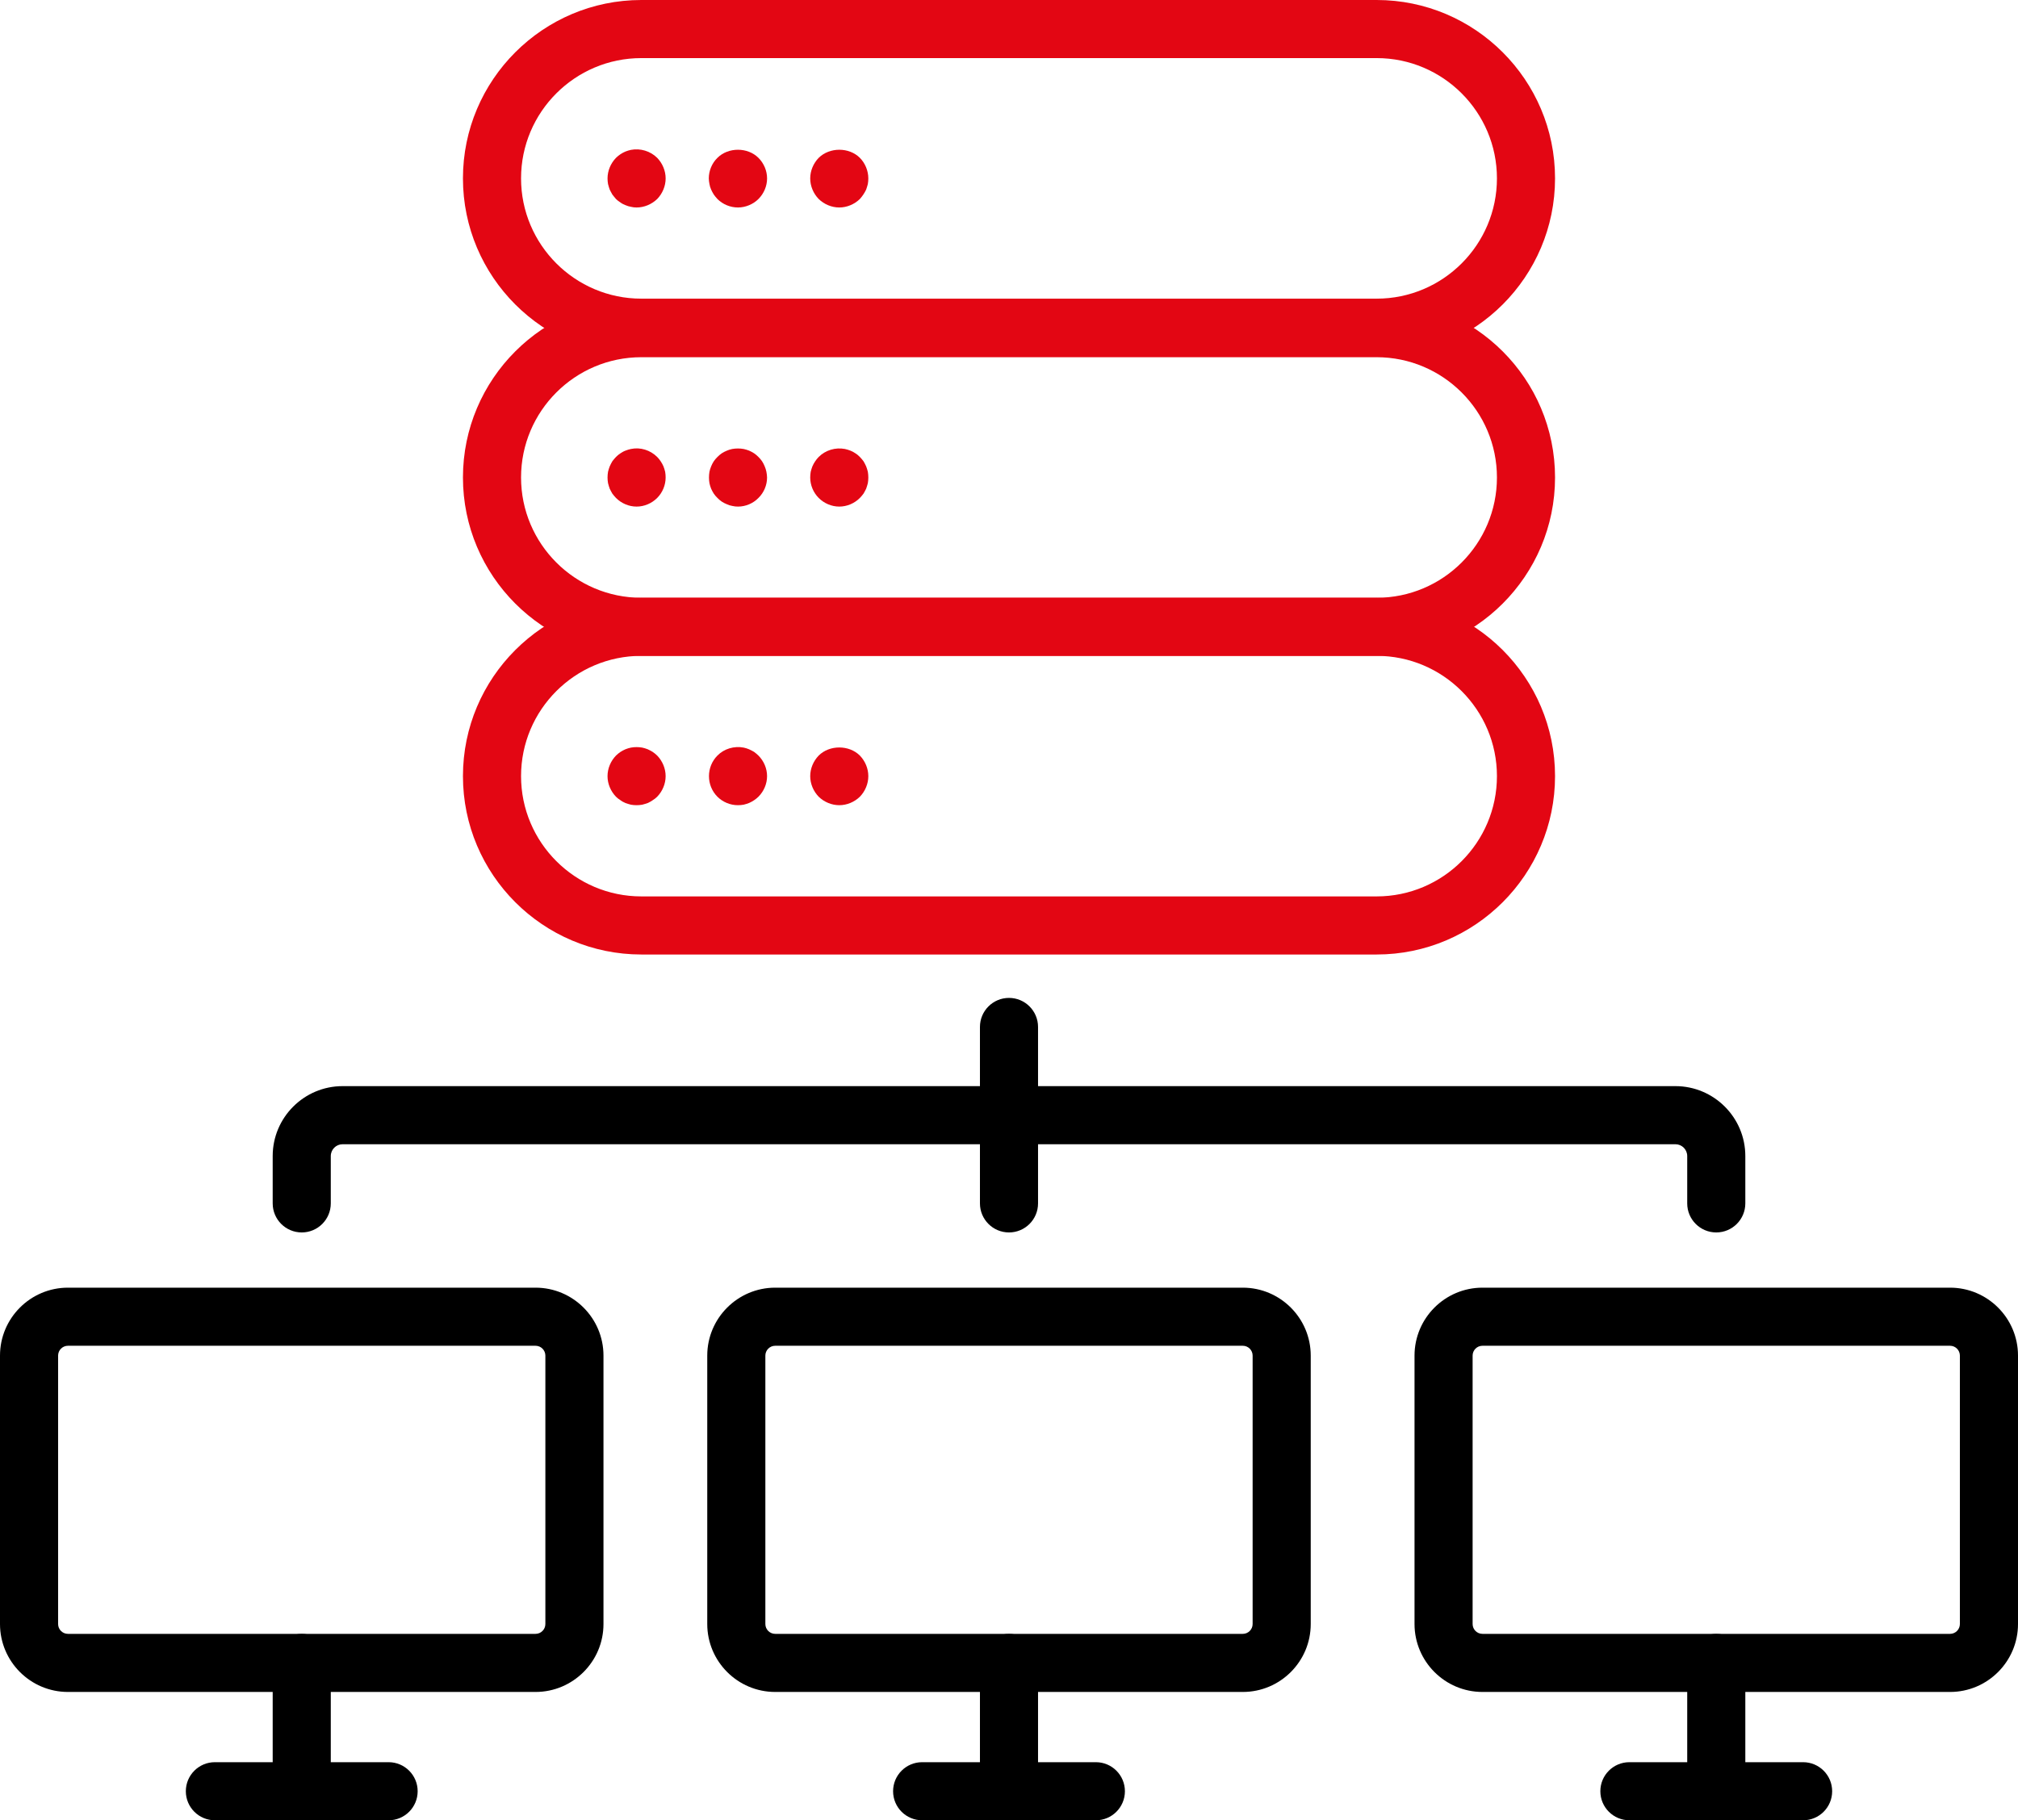
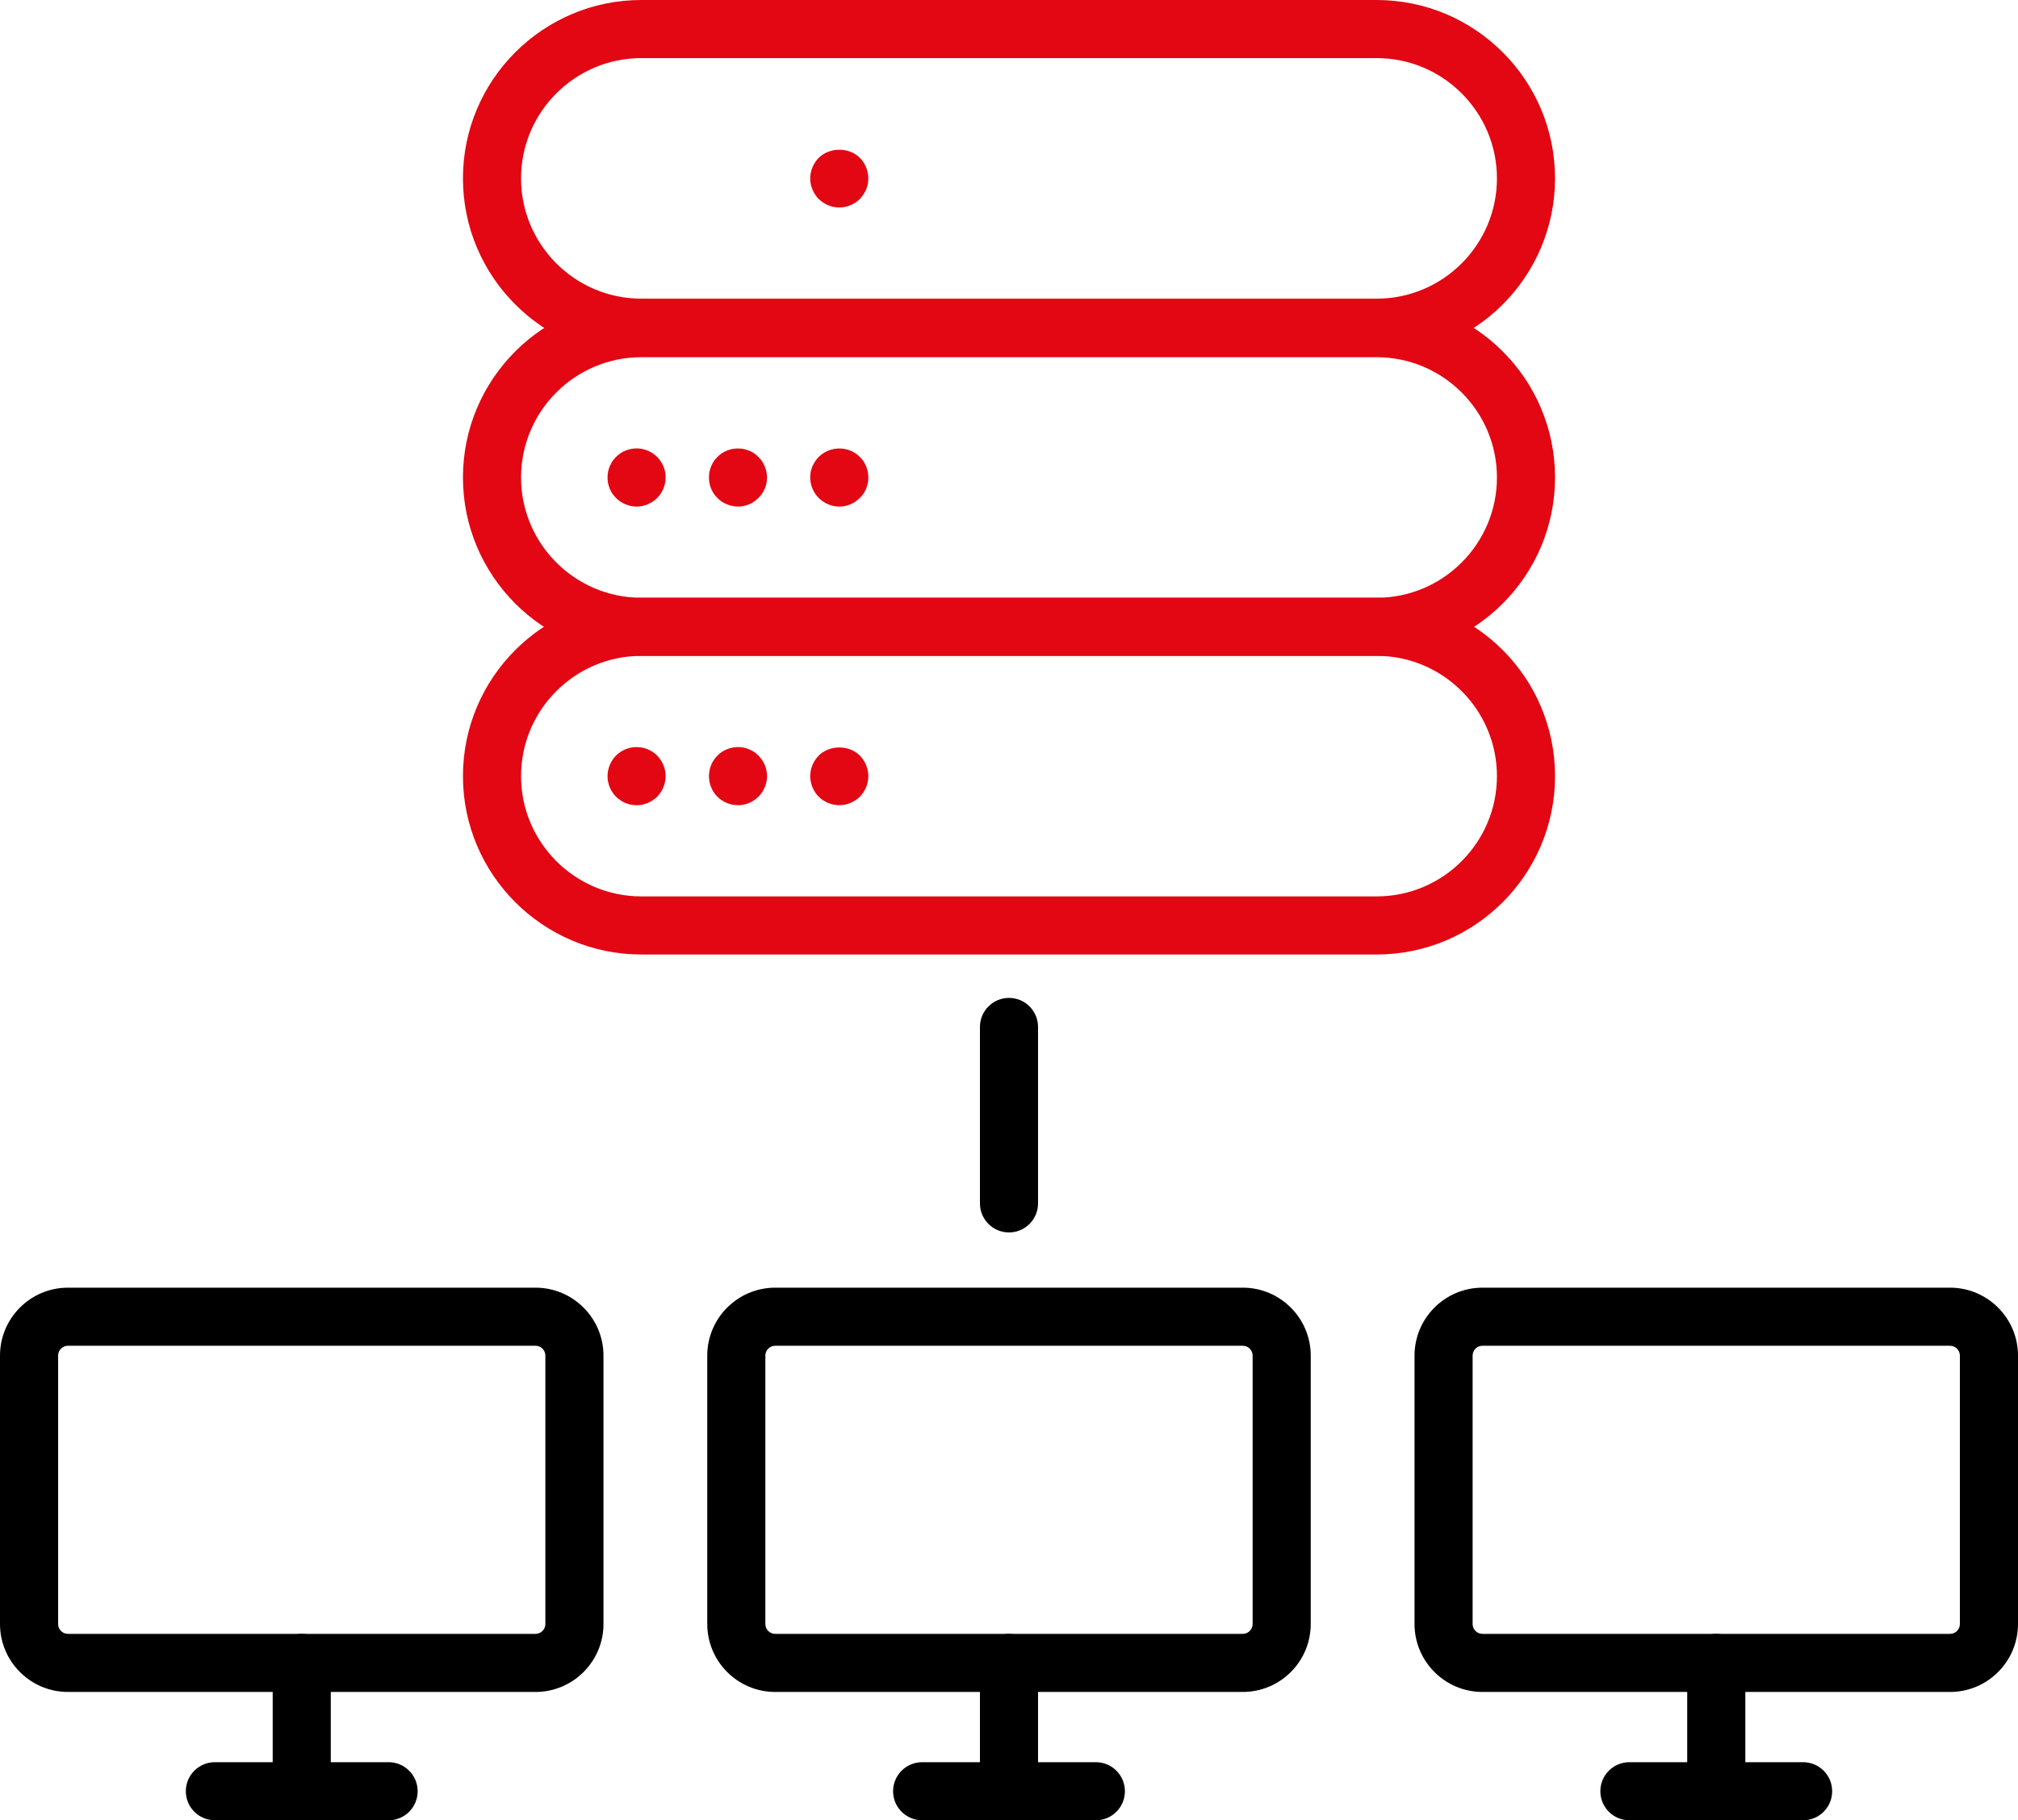
<svg xmlns="http://www.w3.org/2000/svg" version="1.1" id="Vrstva_1" x="0px" y="0px" viewBox="0 0 172.923 156" enable-background="new 0 0 172.923 156" xml:space="preserve">
  <g>
    <g>
      <g>
        <g>
          <g>
            <g>
              <path fill="#E30613" d="M117.966,81.802H54.957c-8.429,0-15.287-6.858-15.287-15.287s6.858-15.287,15.287-15.287h63.008        c8.429,0,15.287,6.858,15.287,15.287S126.395,81.802,117.966,81.802z M54.957,56.207c-5.684,0-10.308,4.624-10.308,10.308        s4.624,10.308,10.308,10.308h63.008c5.684,0,10.308-4.624,10.308-10.308s-4.624-10.308-10.308-10.308H54.957z" />
            </g>
            <g>
              <path fill="#E30613" d="M117.966,56.207H54.957c-8.429,0-15.287-6.858-15.287-15.287s6.858-15.287,15.287-15.287h63.008        c8.429,0,15.287,6.858,15.287,15.287C133.252,49.35,126.395,56.207,117.966,56.207z M54.957,30.613        c-5.684,0-10.308,4.624-10.308,10.308s4.624,10.308,10.308,10.308h63.008c5.684,0,10.308-4.624,10.308-10.308        s-4.624-10.308-10.308-10.308C117.965,30.613,54.957,30.613,54.957,30.613z" />
            </g>
            <g>
              <path fill="#E30613" d="M117.966,30.574H54.957c-8.429,0-15.287-6.858-15.287-15.287S46.528,0,54.957,0h63.008        c8.429,0,15.287,6.858,15.287,15.287S126.395,30.574,117.966,30.574z M54.957,4.979c-5.684,0-10.308,4.624-10.308,10.308        s4.624,10.308,10.308,10.308h63.008c5.684,0,10.308-4.624,10.308-10.308s-4.624-10.308-10.308-10.308H54.957z" />
            </g>
          </g>
          <g>
            <g>
              <path fill="#E30613" d="M71.918,69.006c-0.654,0-1.294-0.27-1.764-0.725c-0.455-0.47-0.726-1.11-0.726-1.764        s0.271-1.294,0.726-1.764c0.925-0.925,2.603-0.925,3.528,0c0.455,0.47,0.725,1.109,0.725,1.764s-0.27,1.295-0.725,1.764        C73.213,68.736,72.572,69.006,71.918,69.006z" />
            </g>
            <g>
              <path fill="#E30613" d="M63.226,69.006c-0.654,0-1.295-0.27-1.75-0.725c-0.47-0.47-0.725-1.11-0.725-1.764        s0.256-1.294,0.725-1.764c0.569-0.583,1.437-0.84,2.248-0.683c0.156,0.029,0.312,0.085,0.455,0.142        c0.157,0.071,0.299,0.142,0.441,0.227c0.128,0.1,0.256,0.199,0.37,0.313c0.469,0.47,0.74,1.109,0.74,1.764        s-0.271,1.295-0.74,1.764c-0.114,0.114-0.242,0.213-0.37,0.299c-0.142,0.099-0.284,0.171-0.441,0.242        c-0.142,0.057-0.299,0.099-0.455,0.142C63.554,68.992,63.397,69.006,63.226,69.006z" />
            </g>
            <g>
              <path fill="#E30613" d="M54.549,69.006c-0.156,0-0.327-0.014-0.484-0.042c-0.156-0.043-0.313-0.085-0.47-0.142        c-0.156-0.071-0.299-0.142-0.426-0.242c-0.142-0.085-0.27-0.185-0.384-0.299c-0.456-0.47-0.726-1.11-0.726-1.764        s0.27-1.294,0.726-1.764c0.114-0.114,0.242-0.213,0.384-0.313c0.128-0.085,0.27-0.156,0.426-0.227        c0.156-0.057,0.313-0.114,0.47-0.142c0.313-0.057,0.654-0.057,0.968,0c0.156,0.029,0.313,0.085,0.469,0.142        c0.142,0.071,0.299,0.142,0.427,0.227c0.142,0.1,0.27,0.199,0.384,0.313c0.455,0.47,0.725,1.109,0.725,1.764        s-0.27,1.295-0.725,1.764c-0.114,0.114-0.242,0.213-0.384,0.299c-0.128,0.099-0.285,0.171-0.427,0.242        c-0.156,0.057-0.313,0.099-0.469,0.142C54.876,68.992,54.706,69.006,54.549,69.006z" />
            </g>
          </g>
          <g>
            <g>
              <path fill="#E30613" d="M71.918,43.415c-0.654,0-1.294-0.27-1.764-0.74c-0.455-0.456-0.726-1.095-0.726-1.75        c0-0.171,0.015-0.327,0.043-0.498c0.042-0.156,0.085-0.313,0.142-0.455c0.071-0.157,0.142-0.299,0.242-0.441        c0.085-0.128,0.185-0.256,0.299-0.37c0.583-0.583,1.436-0.839,2.248-0.683c0.156,0.029,0.313,0.085,0.47,0.142        c0.156,0.057,0.299,0.142,0.426,0.228c0.142,0.085,0.27,0.199,0.384,0.313c0.114,0.114,0.213,0.242,0.313,0.37        c0.085,0.142,0.157,0.284,0.228,0.441c0.057,0.142,0.1,0.299,0.142,0.455c0.028,0.171,0.042,0.327,0.042,0.498        c0,0.156-0.014,0.327-0.042,0.484c-0.042,0.156-0.085,0.313-0.142,0.47c-0.071,0.142-0.142,0.285-0.228,0.426        c-0.099,0.128-0.199,0.256-0.313,0.37C73.213,43.145,72.572,43.415,71.918,43.415z" />
            </g>
            <g>
              <path fill="#E30613" d="M63.241,43.415c-0.171,0-0.327-0.015-0.498-0.057c-0.156-0.028-0.313-0.072-0.456-0.142        c-0.156-0.057-0.299-0.142-0.44-0.228c-0.128-0.085-0.256-0.199-0.37-0.312c-0.114-0.114-0.228-0.242-0.313-0.37        c-0.085-0.142-0.171-0.284-0.228-0.426c-0.057-0.156-0.114-0.313-0.142-0.47c-0.029-0.156-0.042-0.327-0.042-0.484        c0-0.171,0.014-0.327,0.042-0.498c0.029-0.156,0.085-0.313,0.142-0.455c0.057-0.157,0.142-0.299,0.228-0.441        c0.085-0.128,0.199-0.256,0.313-0.37s0.242-0.227,0.37-0.313c0.142-0.085,0.284-0.171,0.44-0.228        c0.142-0.057,0.299-0.114,0.456-0.142c0.327-0.057,0.654-0.057,0.981,0c0.156,0.029,0.312,0.085,0.47,0.142        c0.142,0.057,0.284,0.142,0.426,0.228c0.128,0.085,0.256,0.199,0.37,0.313c0.113,0.114,0.227,0.242,0.312,0.37        c0.085,0.142,0.171,0.284,0.228,0.441c0.057,0.142,0.114,0.299,0.142,0.455c0.029,0.171,0.057,0.327,0.057,0.498        c0,0.654-0.271,1.294-0.74,1.75C64.535,43.145,63.895,43.415,63.241,43.415z" />
            </g>
            <g>
              <path fill="#E30613" d="M54.549,43.415c-0.654,0-1.294-0.27-1.764-0.74c-0.114-0.114-0.213-0.242-0.313-0.37        c-0.085-0.142-0.156-0.284-0.227-0.426c-0.057-0.156-0.1-0.313-0.142-0.47c-0.028-0.156-0.043-0.327-0.043-0.484        c0-0.171,0.015-0.327,0.043-0.498c0.042-0.156,0.085-0.313,0.142-0.455c0.071-0.157,0.142-0.299,0.227-0.441        c0.1-0.128,0.199-0.256,0.313-0.37s0.242-0.227,0.384-0.313c0.128-0.085,0.27-0.171,0.426-0.228s0.313-0.114,0.47-0.142        c0.811-0.171,1.664,0.1,2.248,0.683c0.114,0.114,0.213,0.242,0.299,0.37c0.099,0.142,0.171,0.284,0.242,0.441        c0.057,0.142,0.099,0.299,0.142,0.455c0.029,0.171,0.042,0.327,0.042,0.498c0,0.654-0.27,1.294-0.725,1.75        C55.843,43.145,55.203,43.415,54.549,43.415z" />
            </g>
          </g>
          <g>
            <g>
              <path fill="#E30613" d="M71.918,17.781c-0.654,0-1.294-0.27-1.764-0.726c-0.455-0.469-0.726-1.109-0.726-1.764        s0.271-1.295,0.726-1.764c0.939-0.924,2.603-0.924,3.528,0c0.455,0.456,0.725,1.11,0.725,1.764        c0,0.156-0.014,0.327-0.042,0.483c-0.042,0.156-0.085,0.313-0.142,0.47c-0.071,0.142-0.142,0.285-0.242,0.427        c-0.085,0.128-0.185,0.256-0.299,0.384C73.213,17.51,72.572,17.781,71.918,17.781z" />
            </g>
            <g>
-               <path fill="#E30613" d="M63.241,17.781c-0.669,0-1.309-0.27-1.764-0.726c-0.114-0.128-0.228-0.256-0.313-0.384        c-0.085-0.142-0.171-0.284-0.228-0.427c-0.072-0.156-0.114-0.313-0.142-0.47c-0.029-0.156-0.057-0.327-0.057-0.483        c0-0.654,0.27-1.309,0.74-1.764c0.924-0.924,2.589-0.924,3.514,0c0.469,0.47,0.74,1.11,0.74,1.764s-0.271,1.295-0.74,1.764        C64.535,17.51,63.881,17.781,63.241,17.781z" />
-             </g>
+               </g>
            <g>
-               <path fill="#E30613" d="M54.549,17.781c-0.156,0-0.327-0.015-0.484-0.057c-0.156-0.029-0.313-0.071-0.47-0.142        c-0.142-0.057-0.299-0.128-0.426-0.228c-0.142-0.085-0.27-0.185-0.384-0.299c-0.114-0.128-0.213-0.256-0.313-0.384        c-0.085-0.142-0.156-0.284-0.227-0.427c-0.057-0.156-0.1-0.313-0.142-0.47c-0.028-0.156-0.043-0.327-0.043-0.483        c0-0.654,0.27-1.295,0.726-1.764c0.114-0.114,0.242-0.213,0.384-0.312c0.128-0.085,0.284-0.171,0.426-0.228        c0.156-0.057,0.313-0.114,0.47-0.142c0.797-0.156,1.664,0.1,2.248,0.683c0.455,0.47,0.725,1.11,0.725,1.764        s-0.27,1.295-0.725,1.764C55.843,17.51,55.203,17.781,54.549,17.781z" />
-             </g>
+               </g>
          </g>
        </g>
      </g>
    </g>
    <g>
      <g>
        <g>
          <g>
            <path d="M106.495,145.003H66.427c-3.21,0-5.822-2.612-5.822-5.822v-23.004c0-3.21,2.612-5.822,5.822-5.822h40.068       c3.21,0,5.822,2.612,5.822,5.822v23.004C112.318,142.391,109.706,145.003,106.495,145.003z M66.427,115.334       c-0.465,0-0.843,0.379-0.843,0.843v23.004c0,0.465,0.379,0.843,0.843,0.843h40.068c0.465,0,0.843-0.379,0.843-0.843v-23.004       c0-0.465-0.379-0.843-0.843-0.843H66.427z" />
          </g>
          <g>
            <path d="M93.904,156H79.018c-1.375,0-2.489-1.115-2.489-2.489c0-1.375,1.115-2.489,2.489-2.489h14.887       c1.375,0,2.489,1.115,2.489,2.489S95.279,156,93.904,156z" />
          </g>
          <g>
            <path d="M86.461,156c-1.375,0-2.489-1.115-2.489-2.489v-10.996c0-1.375,1.115-2.489,2.489-2.489s2.489,1.115,2.489,2.489       v10.996C88.95,154.885,87.836,156,86.461,156z" />
          </g>
        </g>
        <g>
          <g>
            <path d="M167.101,145.003h-40.068c-3.21,0-5.822-2.612-5.822-5.822v-23.004c0-3.21,2.612-5.822,5.822-5.822h40.068       c3.21,0,5.822,2.612,5.822,5.822v23.004C172.923,142.391,170.311,145.003,167.101,145.003z M127.032,115.334       c-0.465,0-0.843,0.379-0.843,0.843v23.004c0,0.465,0.379,0.843,0.843,0.843H167.1c0.465,0,0.843-0.379,0.843-0.843v-23.004       c0-0.465-0.379-0.843-0.843-0.843H127.032z" />
          </g>
          <g>
            <path d="M154.509,156h-14.886c-1.375,0-2.489-1.115-2.489-2.489c0-1.375,1.115-2.489,2.489-2.489h14.886       c1.375,0,2.489,1.115,2.489,2.489C156.999,154.885,155.884,156,154.509,156z" />
          </g>
          <g>
            <path d="M147.067,156c-1.375,0-2.489-1.115-2.489-2.489v-10.996c0-1.375,1.115-2.489,2.489-2.489       c1.375,0,2.49,1.115,2.49,2.489v10.996C149.556,154.885,148.441,156,147.067,156z" />
          </g>
        </g>
        <g>
          <g>
            <path d="M45.89,145.003H5.822c-3.21,0-5.822-2.612-5.822-5.822v-23.004c0-3.21,2.612-5.822,5.822-5.822H45.89       c3.21,0,5.822,2.612,5.822,5.822v23.004C51.712,142.391,49.1,145.003,45.89,145.003z M5.822,115.334       c-0.465,0-0.843,0.379-0.843,0.843v23.004c0,0.465,0.378,0.843,0.843,0.843H45.89c0.465,0,0.843-0.379,0.843-0.843v-23.004       c0-0.465-0.379-0.843-0.843-0.843H5.822z" />
          </g>
          <g>
            <path d="M33.299,156H18.413c-1.375,0-2.489-1.115-2.489-2.489c0-1.375,1.115-2.489,2.489-2.489H33.3       c1.375,0,2.489,1.115,2.489,2.489C35.789,154.885,34.674,156,33.299,156z" />
          </g>
          <g>
            <path d="M25.856,156c-1.375,0-2.489-1.115-2.489-2.489v-10.996c0-1.375,1.115-2.489,2.489-2.489s2.489,1.115,2.489,2.489       v10.996C28.345,154.885,27.231,156,25.856,156z" />
          </g>
        </g>
      </g>
      <g>
-         <path d="M147.067,105.622c-1.375,0-2.489-1.115-2.489-2.489v-4.059c0-0.558-0.454-1.012-1.013-1.012H29.358     c-0.558,0-1.013,0.454-1.013,1.012v4.059c0,1.375-1.115,2.489-2.489,2.489s-2.489-1.115-2.489-2.489v-4.059     c0-3.303,2.688-5.991,5.992-5.991h114.206c3.304,0,5.992,2.687,5.992,5.991v4.059     C149.556,104.507,148.441,105.622,147.067,105.622z" />
-       </g>
+         </g>
      <g>
        <path d="M86.461,105.622c-1.375,0-2.489-1.115-2.489-2.489V88.011c0-1.375,1.115-2.489,2.489-2.489s2.489,1.115,2.489,2.489     v15.122C88.95,104.507,87.836,105.622,86.461,105.622z" />
      </g>
    </g>
  </g>
</svg>